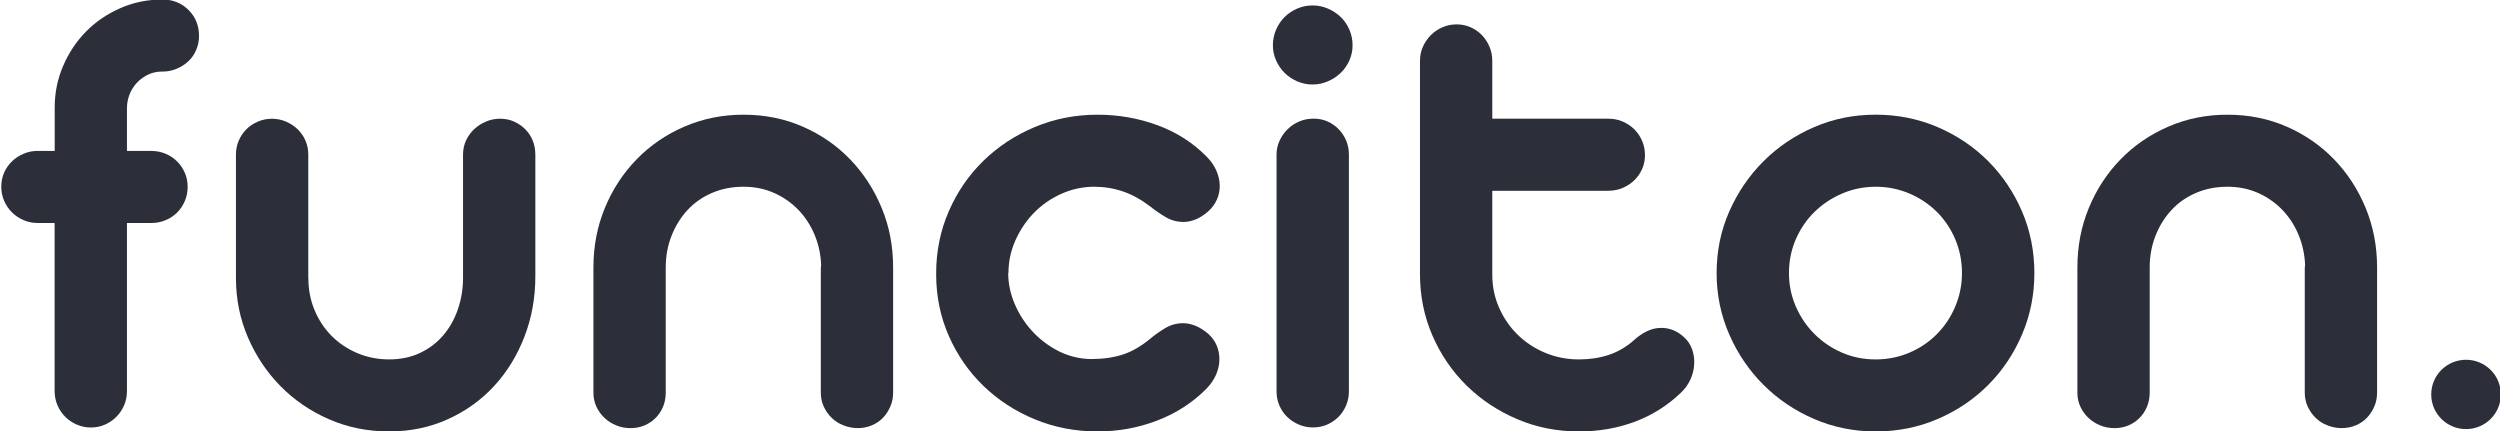
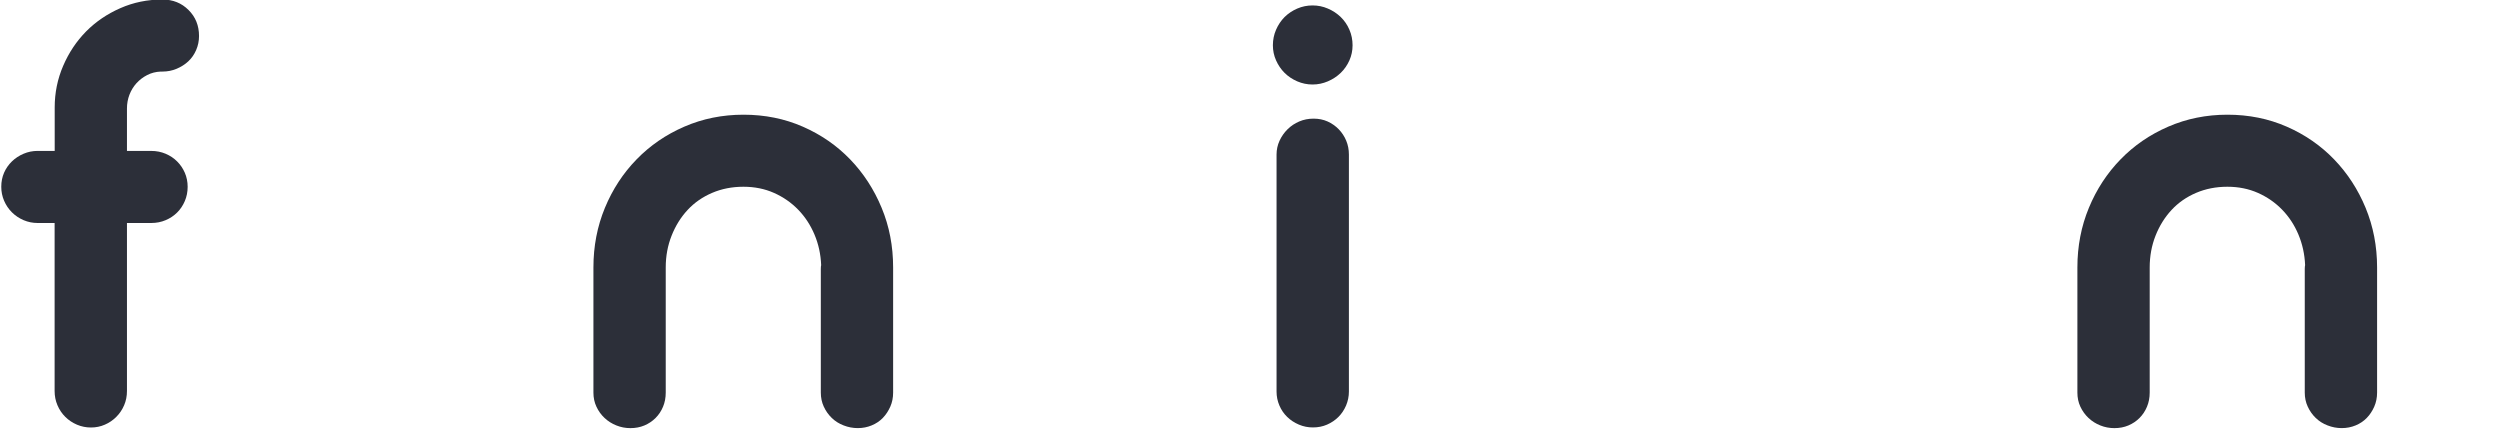
<svg xmlns="http://www.w3.org/2000/svg" width="116" height="20" viewBox="0 0 116 20" fill="none">
  <g clip-path="url(#clip0_1177_3699)">
    <path d="M2.538 7V4.983C2.538 4.305 2.669 3.66 2.933 3.05C3.196 2.44 3.551 1.909 3.999 1.455C4.448 1.003 4.976 0.645 5.585 0.378C6.193 0.11 6.844 -0.022 7.535 -0.022C8.019 -0.022 8.424 0.14 8.748 0.464C9.074 0.786 9.235 1.19 9.235 1.672C9.235 1.898 9.191 2.114 9.103 2.319C9.015 2.524 8.894 2.698 8.74 2.843C8.585 2.988 8.404 3.103 8.198 3.19C7.992 3.278 7.77 3.321 7.533 3.321H7.455C7.228 3.331 7.019 3.384 6.828 3.483C6.638 3.581 6.473 3.707 6.333 3.86C6.194 4.015 6.085 4.191 6.007 4.393C5.93 4.595 5.891 4.807 5.891 5.033V7.003H7.02C7.258 7.003 7.479 7.048 7.685 7.134C7.891 7.222 8.07 7.34 8.218 7.49C8.367 7.638 8.487 7.812 8.575 8.014C8.662 8.215 8.707 8.433 8.707 8.669C8.707 8.905 8.663 9.126 8.575 9.331C8.487 9.536 8.369 9.714 8.218 9.862C8.07 10.01 7.891 10.129 7.685 10.216C7.479 10.303 7.258 10.347 7.02 10.347H5.891V18.141C5.891 18.378 5.848 18.598 5.76 18.803C5.672 19.009 5.55 19.19 5.396 19.343C5.242 19.498 5.064 19.619 4.863 19.705C4.662 19.793 4.448 19.836 4.221 19.836C3.994 19.836 3.778 19.793 3.571 19.705C3.365 19.617 3.185 19.497 3.03 19.343C2.875 19.19 2.754 19.01 2.666 18.803C2.578 18.598 2.534 18.378 2.534 18.141V10.347H1.745C1.518 10.347 1.302 10.303 1.096 10.216C0.89 10.127 0.71 10.007 0.554 9.853C0.4 9.7 0.278 9.519 0.19 9.314C0.102 9.109 0.059 8.893 0.059 8.667C0.059 8.431 0.102 8.214 0.19 8.012C0.277 7.812 0.4 7.638 0.554 7.488C0.708 7.34 0.888 7.221 1.096 7.133C1.302 7.046 1.518 7.002 1.745 7.002H2.538V7Z" fill="#2C2F39" />
-     <path d="M14.309 12.915C14.309 13.44 14.404 13.931 14.595 14.388C14.785 14.845 15.048 15.243 15.384 15.583C15.718 15.921 16.116 16.188 16.575 16.383C17.034 16.578 17.527 16.676 18.052 16.676C18.589 16.676 19.068 16.576 19.491 16.376C19.913 16.176 20.271 15.903 20.566 15.559C20.86 15.215 21.087 14.812 21.246 14.35C21.406 13.888 21.485 13.395 21.485 12.871V7.171C21.485 6.934 21.532 6.717 21.624 6.517C21.717 6.317 21.842 6.143 22.003 5.993C22.162 5.845 22.346 5.726 22.552 5.64C22.758 5.552 22.974 5.509 23.201 5.509C23.438 5.509 23.655 5.552 23.85 5.64C24.046 5.728 24.219 5.845 24.368 5.993C24.517 6.143 24.633 6.317 24.716 6.517C24.799 6.717 24.84 6.936 24.84 7.171V12.824C24.84 13.81 24.673 14.74 24.338 15.612C24.003 16.484 23.537 17.247 22.938 17.9C22.339 18.552 21.624 19.069 20.788 19.448C19.953 19.829 19.039 20.019 18.05 20.019C17.062 20.019 16.134 19.831 15.273 19.457C14.413 19.083 13.661 18.571 13.022 17.924C12.383 17.277 11.878 16.522 11.506 15.66C11.135 14.798 10.948 13.879 10.948 12.903V7.172C10.948 6.936 10.992 6.719 11.08 6.519C11.168 6.319 11.286 6.145 11.435 5.995C11.584 5.846 11.762 5.728 11.968 5.641C12.174 5.553 12.39 5.51 12.617 5.51C12.844 5.51 13.06 5.553 13.267 5.641C13.473 5.729 13.653 5.846 13.808 5.995C13.963 6.145 14.084 6.319 14.172 6.519C14.259 6.719 14.304 6.938 14.304 7.172V12.915H14.309Z" fill="#2C2F39" />
    <path d="M41.441 18.215C41.441 18.452 41.398 18.669 41.31 18.869C41.221 19.069 41.105 19.245 40.962 19.393C40.818 19.541 40.645 19.657 40.444 19.739C40.243 19.822 40.029 19.864 39.802 19.864C39.575 19.864 39.355 19.822 39.144 19.739C38.933 19.659 38.749 19.543 38.595 19.393C38.441 19.245 38.316 19.069 38.224 18.869C38.131 18.669 38.086 18.45 38.086 18.215V12.484C38.086 12.402 38.091 12.341 38.102 12.3C38.081 11.796 37.979 11.324 37.792 10.883C37.606 10.441 37.354 10.057 37.033 9.727C36.713 9.398 36.339 9.14 35.911 8.95C35.484 8.76 35.011 8.665 34.495 8.665C33.969 8.665 33.484 8.76 33.041 8.95C32.598 9.14 32.218 9.403 31.903 9.743C31.588 10.083 31.341 10.481 31.161 10.938C30.98 11.395 30.89 11.886 30.89 12.409V18.217C30.89 18.453 30.849 18.671 30.766 18.87C30.683 19.07 30.567 19.246 30.418 19.395C30.269 19.543 30.096 19.659 29.9 19.741C29.704 19.824 29.488 19.865 29.251 19.865C29.024 19.865 28.808 19.824 28.602 19.741C28.396 19.66 28.212 19.545 28.053 19.395C27.893 19.246 27.767 19.07 27.674 18.87C27.58 18.671 27.535 18.452 27.535 18.217V12.409C27.535 11.422 27.713 10.502 28.068 9.643C28.423 8.786 28.913 8.036 29.538 7.395C30.162 6.753 30.899 6.246 31.751 5.877C32.601 5.508 33.517 5.322 34.497 5.322C35.487 5.322 36.405 5.507 37.25 5.877C38.095 6.246 38.827 6.753 39.447 7.395C40.065 8.036 40.553 8.786 40.908 9.643C41.265 10.502 41.441 11.422 41.441 12.409V18.215Z" fill="#2C2F39" />
-     <path d="M46.781 12.671C46.781 13.153 46.881 13.631 47.082 14.103C47.283 14.576 47.556 15 47.903 15.374C48.247 15.748 48.652 16.053 49.116 16.291C49.58 16.527 50.081 16.65 50.617 16.66C51.175 16.66 51.667 16.591 52.094 16.452C52.522 16.314 52.953 16.064 53.386 15.705C53.592 15.531 53.822 15.369 54.075 15.219C54.328 15.07 54.603 14.996 54.902 14.996C55.077 14.996 55.263 15.034 55.46 15.112C55.656 15.19 55.856 15.315 56.062 15.489C56.237 15.645 56.369 15.826 56.457 16.036C56.544 16.246 56.585 16.467 56.58 16.698C56.575 16.929 56.523 17.159 56.426 17.384C56.327 17.61 56.18 17.826 55.984 18.031C55.346 18.677 54.584 19.171 53.703 19.51C52.821 19.85 51.895 20.019 50.926 20.019C49.894 20.019 48.924 19.831 48.017 19.457C47.11 19.083 46.315 18.565 45.635 17.909C44.954 17.252 44.417 16.479 44.026 15.589C43.633 14.702 43.438 13.745 43.438 12.717C43.448 12.707 43.453 12.696 43.453 12.686H43.438C43.438 11.659 43.633 10.696 44.026 9.798C44.417 8.9 44.954 8.119 45.635 7.457C46.315 6.795 47.11 6.274 48.017 5.893C48.924 5.514 49.894 5.322 50.926 5.322C51.895 5.322 52.82 5.484 53.703 5.808C54.584 6.131 55.346 6.617 55.984 7.264C56.18 7.458 56.329 7.672 56.433 7.903C56.535 8.134 56.59 8.365 56.596 8.596C56.601 8.827 56.558 9.048 56.464 9.258C56.371 9.469 56.232 9.657 56.047 9.821C55.841 9.995 55.645 10.119 55.458 10.19C55.273 10.262 55.093 10.298 54.916 10.298C54.617 10.298 54.342 10.224 54.089 10.074C53.836 9.926 53.6 9.764 53.384 9.59C52.951 9.26 52.524 9.024 52.099 8.881C51.677 8.738 51.234 8.665 50.77 8.665C50.243 8.665 49.738 8.774 49.253 8.99C48.768 9.205 48.346 9.498 47.984 9.867C47.622 10.236 47.335 10.664 47.118 11.146C46.902 11.629 46.793 12.133 46.793 12.655L46.781 12.671Z" fill="#2C2F39" />
    <path d="M59.062 2.102C59.062 1.845 59.111 1.603 59.21 1.378C59.308 1.152 59.44 0.957 59.604 0.791C59.769 0.628 59.965 0.497 60.191 0.398C60.418 0.3 60.655 0.252 60.903 0.252C61.151 0.252 61.388 0.3 61.614 0.398C61.841 0.495 62.04 0.626 62.21 0.791C62.38 0.955 62.515 1.152 62.612 1.378C62.71 1.603 62.759 1.845 62.759 2.102C62.759 2.348 62.71 2.583 62.612 2.803C62.513 3.024 62.38 3.217 62.21 3.381C62.04 3.545 61.841 3.676 61.614 3.774C61.388 3.871 61.151 3.921 60.903 3.921C60.655 3.921 60.418 3.872 60.191 3.774C59.965 3.676 59.769 3.545 59.604 3.381C59.44 3.217 59.308 3.024 59.21 2.803C59.111 2.583 59.062 2.348 59.062 2.102ZM62.589 18.169C62.589 18.395 62.544 18.61 62.458 18.816C62.369 19.021 62.252 19.198 62.103 19.346C61.954 19.495 61.777 19.614 61.576 19.702C61.376 19.79 61.156 19.833 60.919 19.833C60.692 19.833 60.475 19.79 60.269 19.702C60.063 19.614 59.881 19.497 59.727 19.346C59.573 19.198 59.452 19.021 59.364 18.816C59.276 18.61 59.232 18.395 59.232 18.169V7.169C59.232 6.943 59.279 6.729 59.371 6.529C59.464 6.329 59.587 6.152 59.743 5.998C59.897 5.845 60.077 5.724 60.285 5.636C60.491 5.548 60.712 5.505 60.95 5.505C61.187 5.505 61.403 5.548 61.599 5.636C61.795 5.724 61.968 5.845 62.117 5.998C62.266 6.152 62.382 6.329 62.465 6.529C62.548 6.729 62.589 6.943 62.589 7.169V18.169Z" fill="#2C2F39" />
-     <path d="M69.242 5.507H74.625C74.862 5.507 75.084 5.55 75.29 5.638C75.496 5.726 75.677 5.846 75.832 6C75.986 6.153 76.107 6.334 76.195 6.539C76.284 6.745 76.327 6.965 76.327 7.202C76.327 7.427 76.284 7.641 76.195 7.841C76.107 8.041 75.986 8.215 75.832 8.365C75.677 8.514 75.497 8.633 75.29 8.721C75.084 8.808 74.862 8.852 74.625 8.852H69.242V12.748C69.242 13.293 69.348 13.803 69.559 14.281C69.77 14.758 70.056 15.174 70.418 15.529C70.779 15.884 71.204 16.164 71.694 16.369C72.184 16.574 72.707 16.677 73.264 16.677C73.759 16.677 74.218 16.608 74.64 16.469C75.063 16.331 75.456 16.102 75.816 15.784C75.991 15.62 76.188 15.483 76.405 15.376C76.621 15.267 76.848 15.214 77.085 15.214C77.466 15.214 77.812 15.351 78.122 15.629C78.307 15.793 78.439 15.989 78.517 16.215C78.595 16.441 78.626 16.676 78.61 16.915C78.595 17.157 78.536 17.391 78.432 17.615C78.328 17.841 78.184 18.043 77.999 18.217C77.381 18.812 76.669 19.262 75.865 19.565C75.059 19.867 74.194 20.019 73.266 20.019C72.244 20.019 71.288 19.829 70.397 19.448C69.505 19.069 68.723 18.55 68.053 17.893C67.383 17.236 66.855 16.464 66.467 15.574C66.081 14.686 65.887 13.733 65.887 12.715V2.826C65.887 2.589 65.933 2.369 66.025 2.164C66.119 1.958 66.242 1.779 66.396 1.624C66.55 1.471 66.732 1.35 66.938 1.262C67.144 1.174 67.36 1.131 67.587 1.131C67.814 1.131 68.028 1.174 68.229 1.262C68.43 1.35 68.607 1.471 68.756 1.624C68.904 1.779 69.024 1.958 69.111 2.164C69.199 2.369 69.242 2.591 69.242 2.826V5.507Z" fill="#2C2F39" />
-     <path d="M79.651 12.671C79.651 11.653 79.847 10.702 80.238 9.812C80.63 8.924 81.161 8.146 81.831 7.477C82.501 6.81 83.282 6.284 84.175 5.898C85.067 5.512 86.019 5.321 87.03 5.321C88.052 5.321 89.011 5.514 89.908 5.898C90.805 6.284 91.585 6.81 92.252 7.477C92.917 8.145 93.44 8.924 93.822 9.812C94.203 10.702 94.395 11.653 94.395 12.671C94.395 13.678 94.205 14.627 93.822 15.521C93.442 16.414 92.917 17.195 92.252 17.862C91.587 18.529 90.806 19.057 89.908 19.441C89.011 19.828 88.052 20.019 87.03 20.019C86.019 20.019 85.069 19.826 84.175 19.441C83.284 19.057 82.501 18.531 81.831 17.862C81.161 17.195 80.63 16.414 80.238 15.521C79.847 14.626 79.651 13.676 79.651 12.671ZM83.008 12.671C83.008 13.215 83.114 13.731 83.325 14.219C83.537 14.707 83.826 15.133 84.191 15.498C84.558 15.864 84.982 16.15 85.467 16.362C85.952 16.572 86.473 16.677 87.029 16.677C87.584 16.677 88.109 16.572 88.599 16.362C89.089 16.152 89.515 15.864 89.875 15.498C90.237 15.133 90.519 14.707 90.725 14.219C90.931 13.731 91.035 13.215 91.035 12.671C91.035 12.115 90.931 11.595 90.725 11.107C90.519 10.619 90.235 10.195 89.875 9.836C89.515 9.477 89.089 9.191 88.599 8.981C88.109 8.771 87.586 8.665 87.029 8.665C86.481 8.665 85.964 8.771 85.474 8.981C84.984 9.191 84.556 9.476 84.189 9.836C83.822 10.196 83.535 10.621 83.323 11.107C83.114 11.593 83.008 12.115 83.008 12.671Z" fill="#2C2F39" />
    <path d="M110.297 18.215C110.297 18.452 110.253 18.669 110.165 18.869C110.077 19.069 109.961 19.245 109.817 19.393C109.673 19.541 109.5 19.657 109.3 19.739C109.099 19.822 108.884 19.864 108.657 19.864C108.43 19.864 108.211 19.822 107.999 19.739C107.788 19.659 107.605 19.543 107.45 19.393C107.296 19.245 107.172 19.069 107.08 18.869C106.986 18.669 106.941 18.45 106.941 18.215V12.484C106.941 12.402 106.947 12.341 106.957 12.3C106.936 11.796 106.832 11.324 106.647 10.883C106.462 10.441 106.209 10.057 105.889 9.727C105.568 9.398 105.195 9.14 104.767 8.95C104.339 8.76 103.867 8.665 103.351 8.665C102.824 8.665 102.34 8.76 101.896 8.95C101.453 9.14 101.074 9.403 100.759 9.743C100.444 10.083 100.196 10.481 100.016 10.938C99.836 11.395 99.746 11.886 99.746 12.409V18.217C99.746 18.453 99.704 18.671 99.621 18.87C99.538 19.07 99.422 19.246 99.273 19.395C99.124 19.543 98.951 19.659 98.756 19.741C98.56 19.824 98.344 19.865 98.106 19.865C97.88 19.865 97.663 19.824 97.457 19.741C97.251 19.66 97.068 19.545 96.908 19.395C96.749 19.246 96.623 19.07 96.529 18.87C96.436 18.671 96.391 18.452 96.391 18.217V12.409C96.391 11.422 96.569 10.502 96.924 9.643C97.279 8.786 97.769 8.036 98.394 7.395C99.017 6.753 99.755 6.246 100.606 5.877C101.457 5.508 102.372 5.322 103.352 5.322C104.343 5.322 105.26 5.507 106.105 5.877C106.95 6.246 107.682 6.753 108.302 7.395C108.92 8.036 109.409 8.786 109.764 9.643C110.118 10.502 110.297 11.422 110.297 12.409V18.215Z" fill="#2C2F39" />
-     <path d="M114.424 19.91C115.316 19.91 116.039 19.19 116.039 18.302C116.039 17.413 115.316 16.693 114.424 16.693C113.532 16.693 112.809 17.413 112.809 18.302C112.809 19.19 113.532 19.91 114.424 19.91Z" fill="#2C2F39" />
  </g>
  <defs>
    <clipPath id="clip0_1177_3699">
      <rect width="116" height="20" fill="white" />
    </clipPath>
  </defs>
</svg>